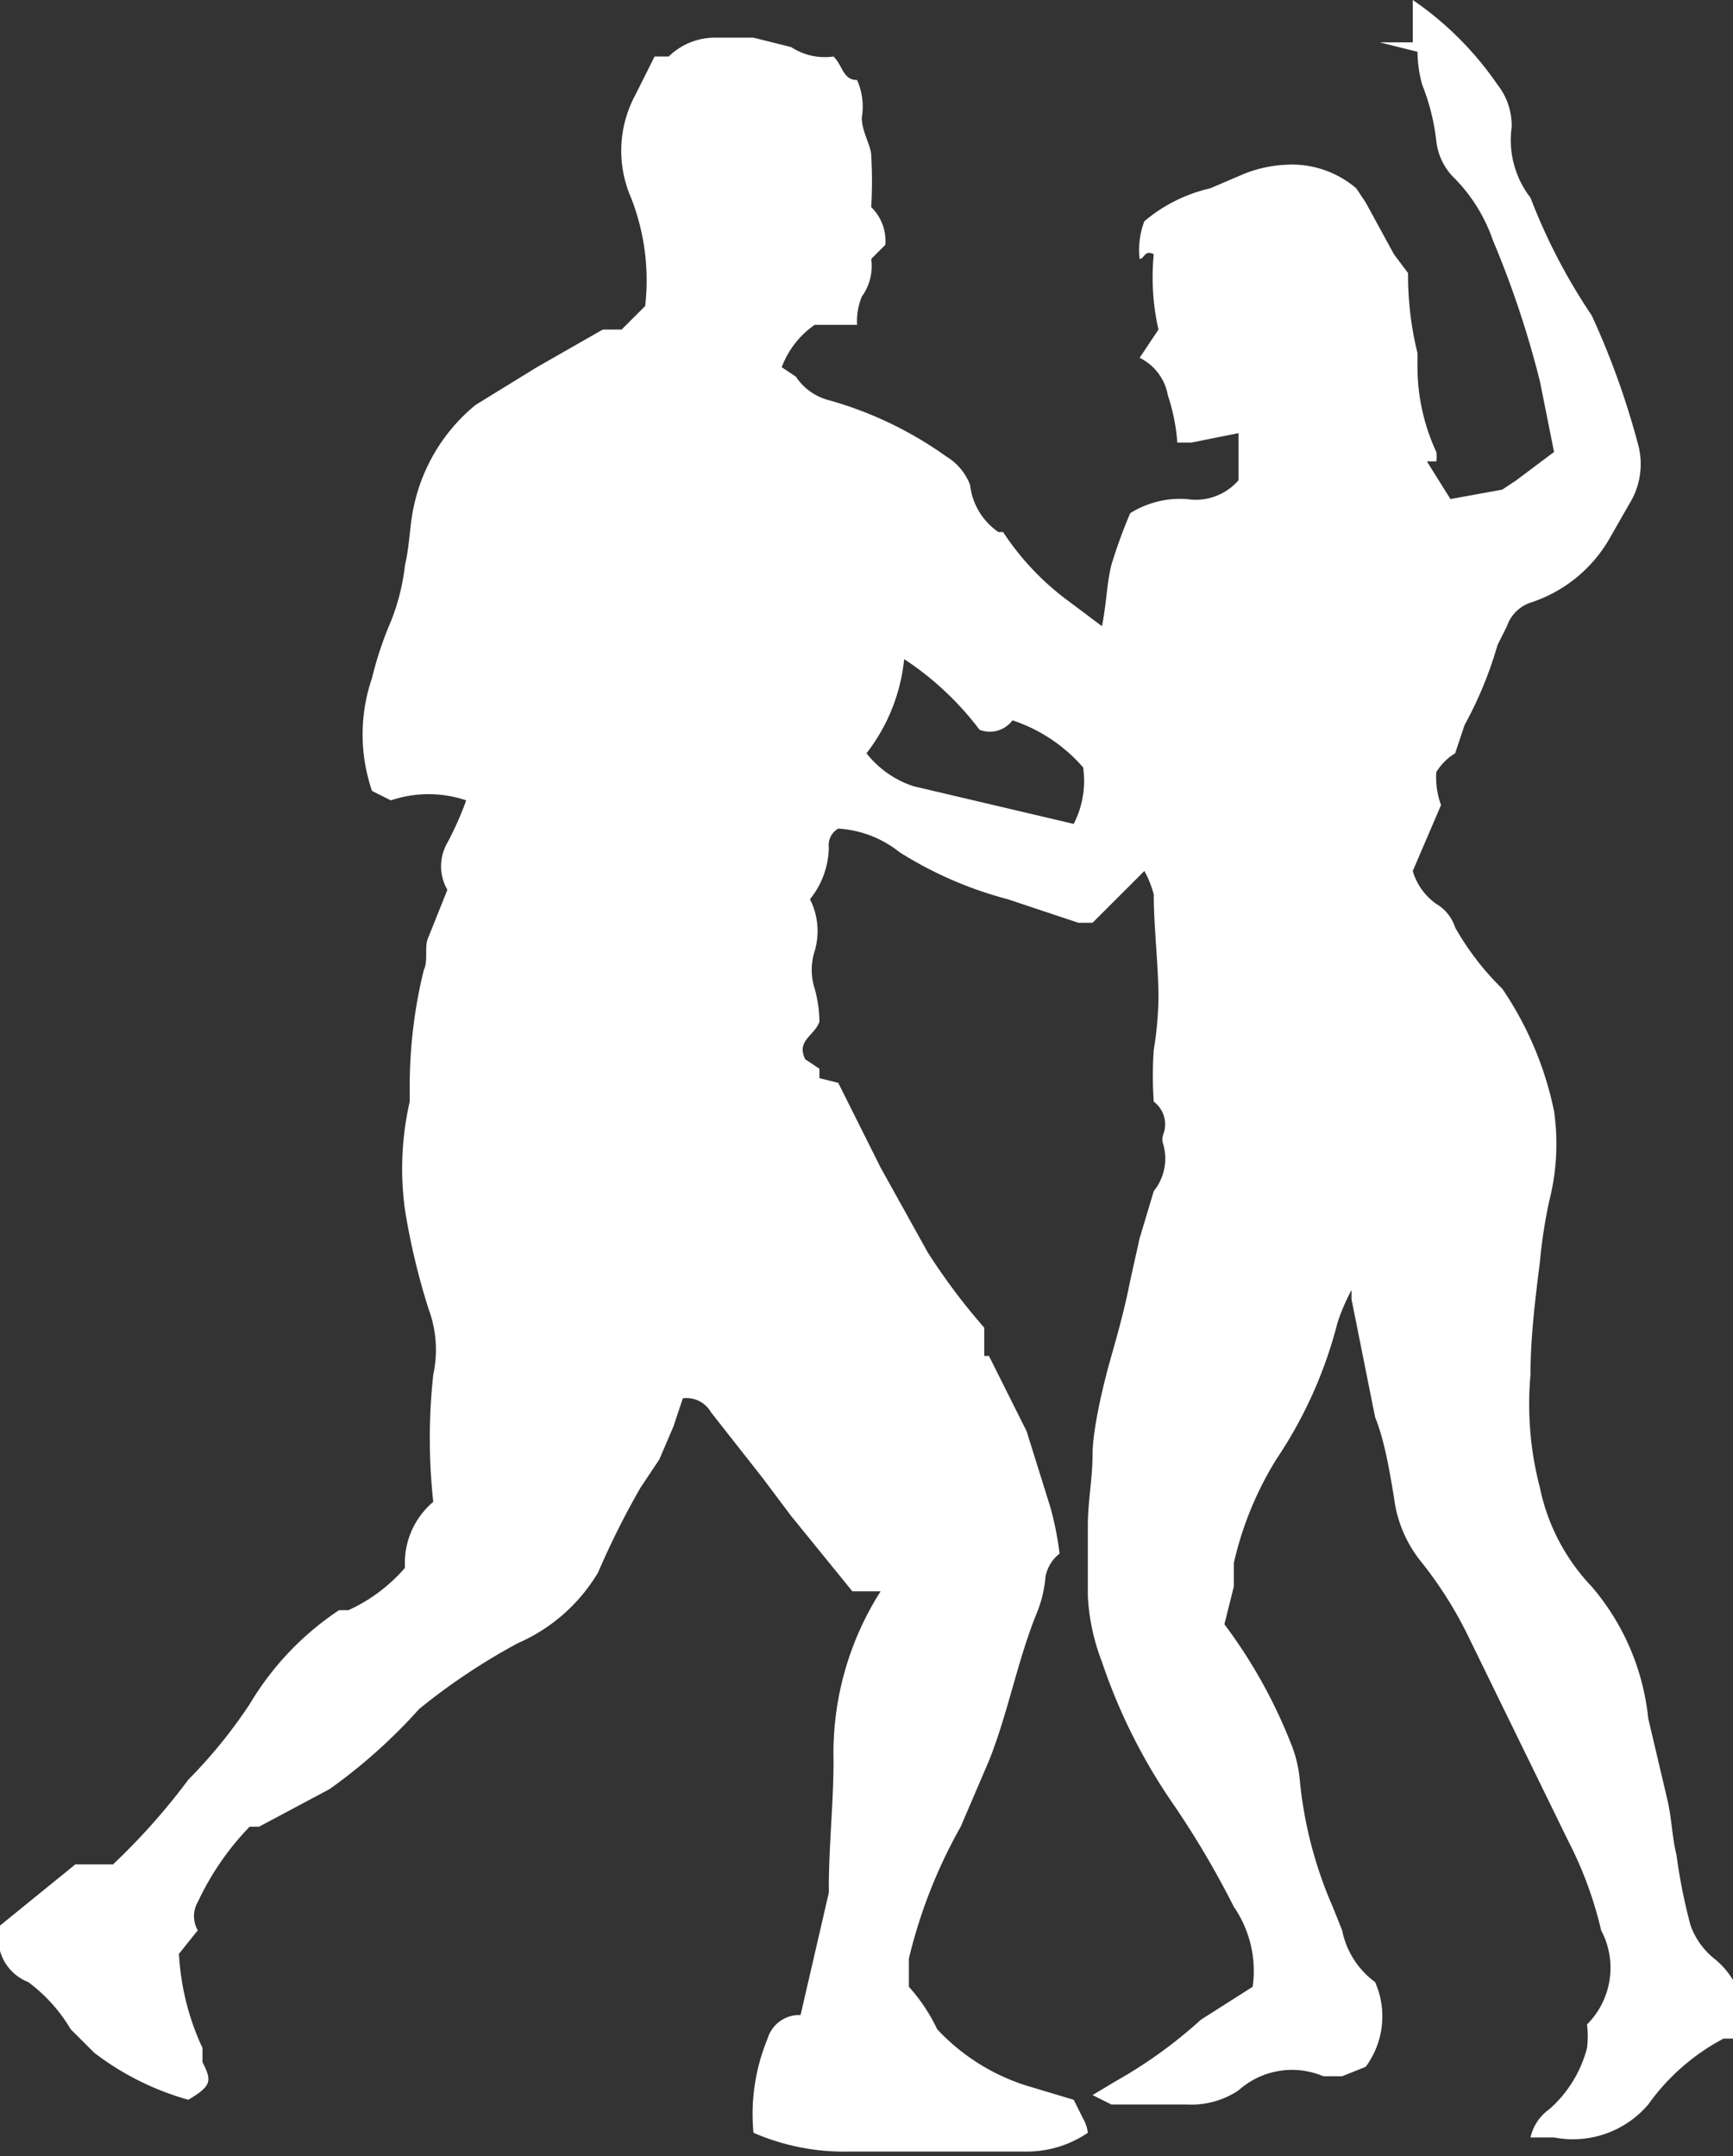
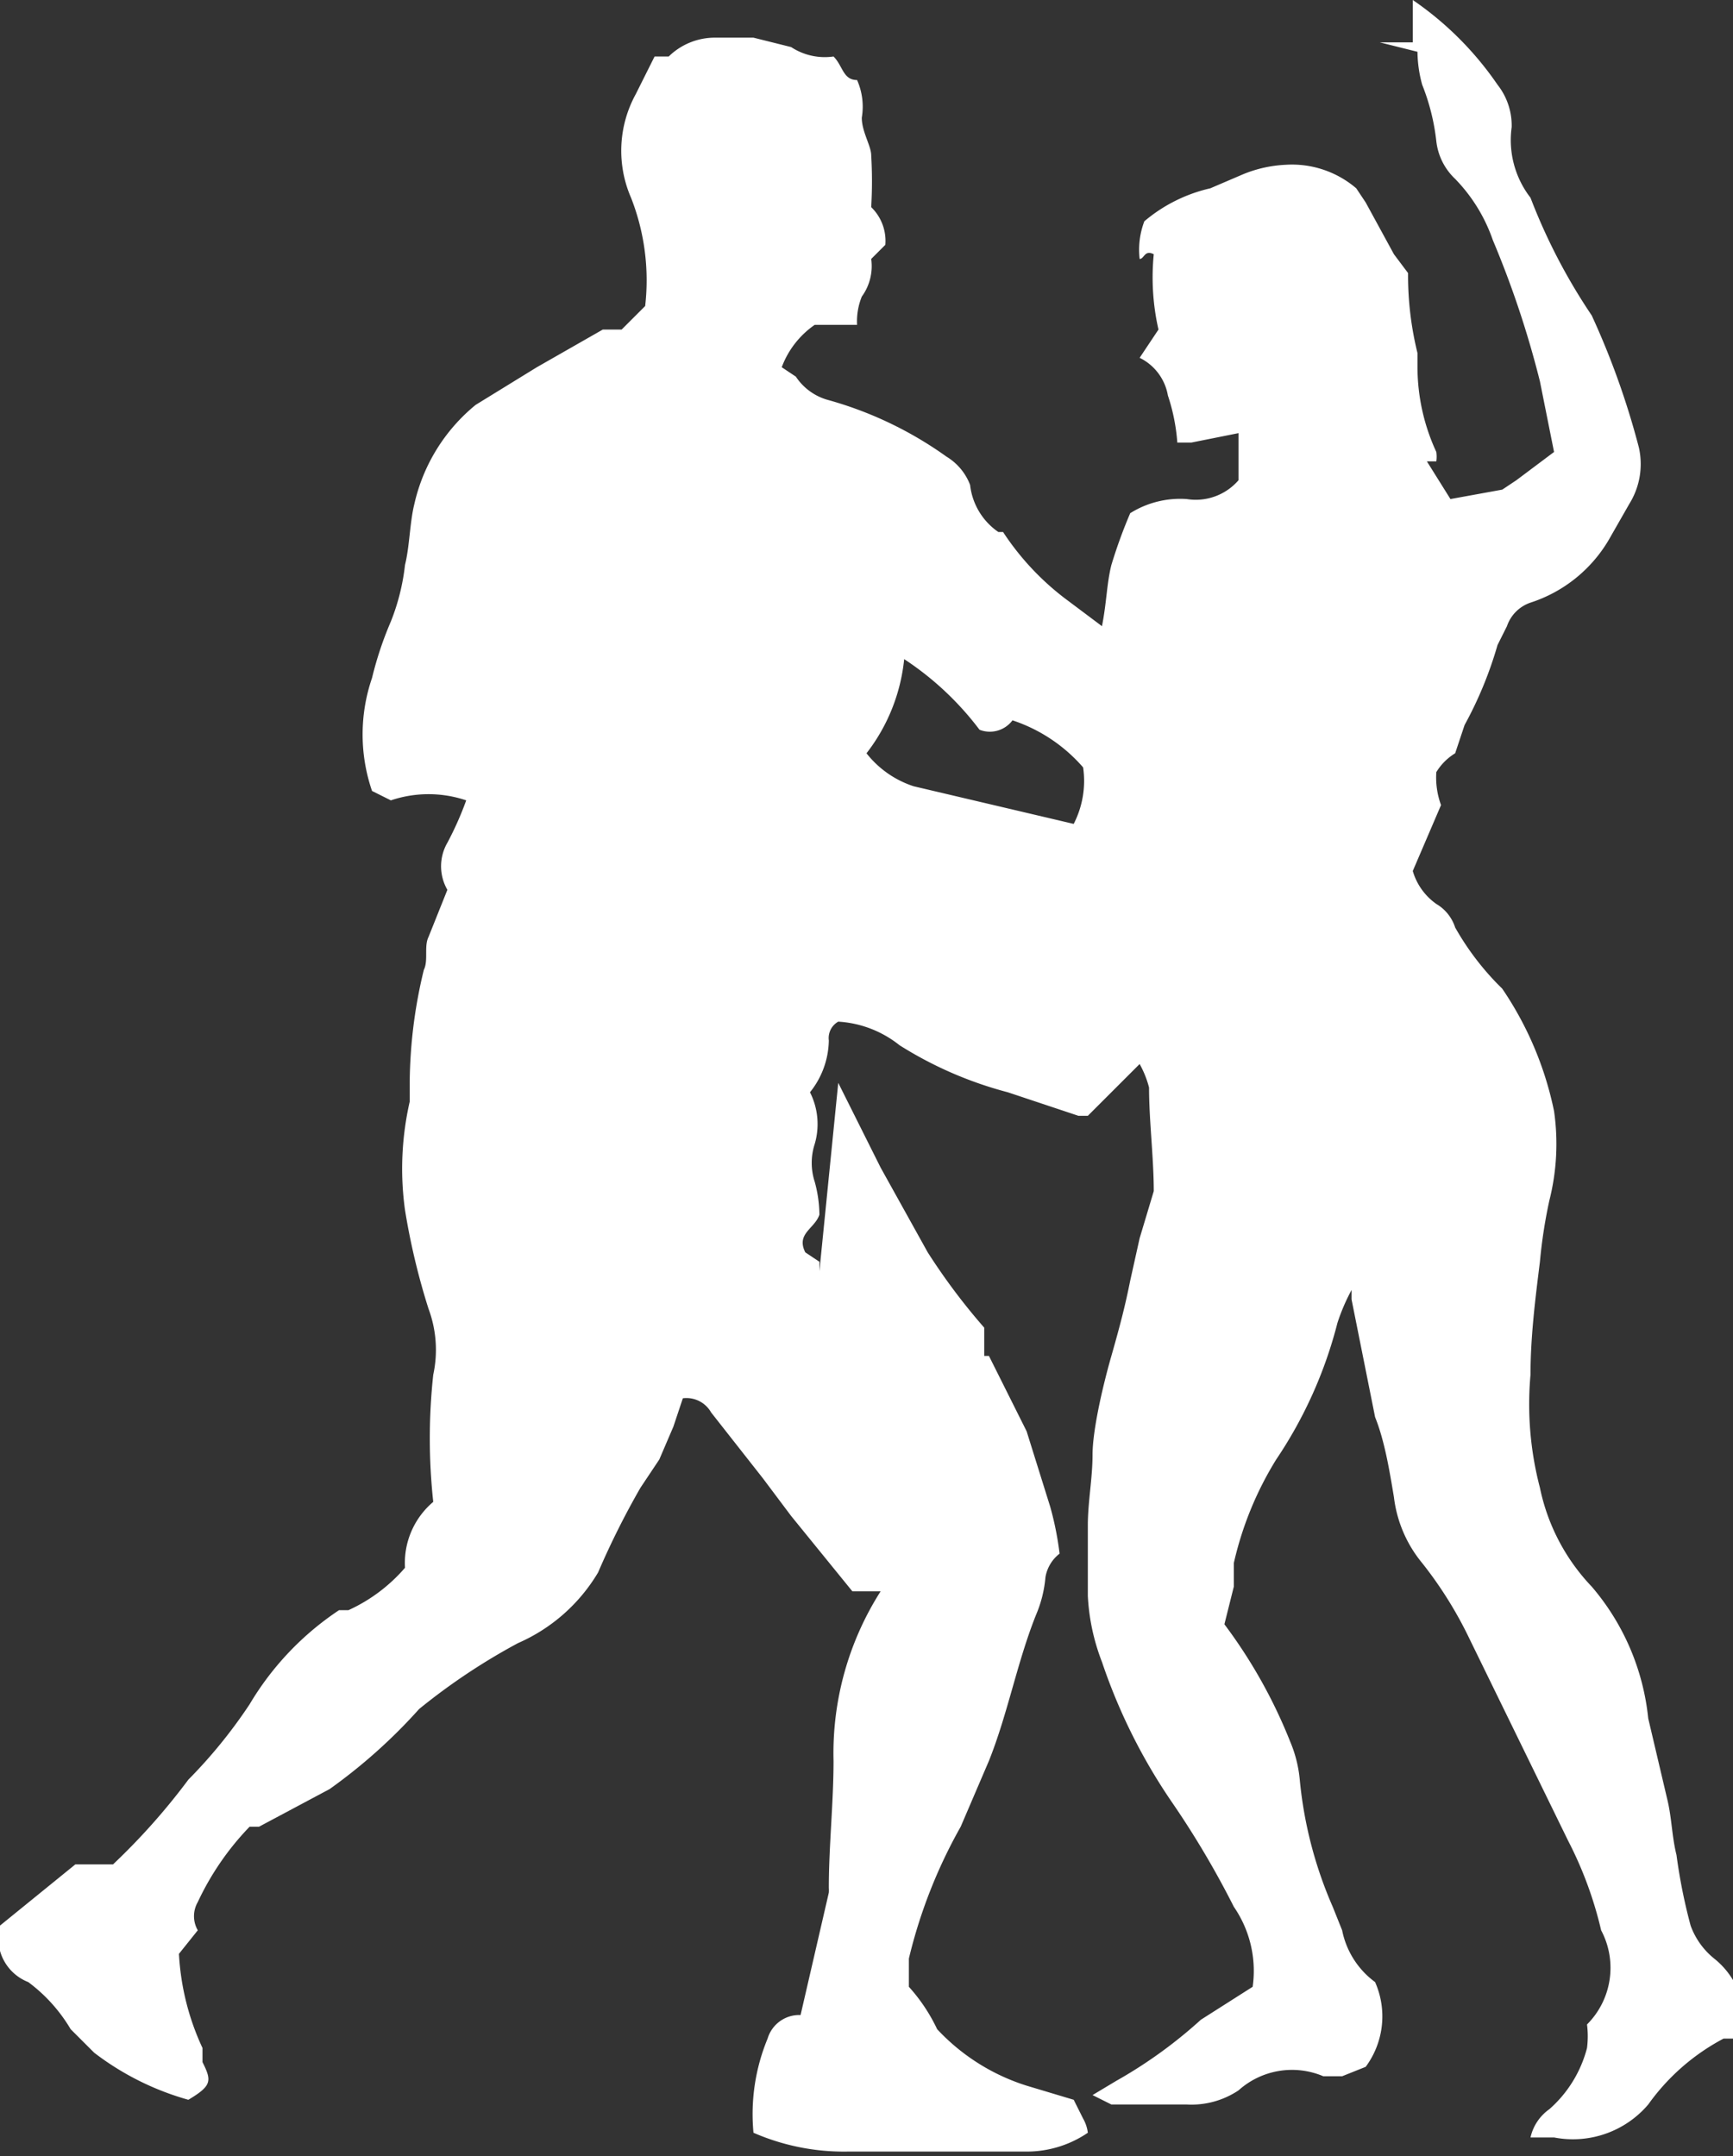
<svg xmlns="http://www.w3.org/2000/svg" id="personnages" width="36.8" height="45.8" viewBox="0 0 36.8 45.8">
  <rect x="0" y="0" width="36.8" height="45.8" fill="#333333" stroke="none" />
  <title>transition-left-white</title>
-   <path d="M23.6,44.7l-0.4-.2,0.5-.3a9.9,9.9,0,0,0,1.8-1.3l1.1-.7a2.4,2.4,0,0,0-.4-1.7,19.2,19.2,0,0,0-1.3-2.2,12.1,12.1,0,0,1-1.5-3,4.5,4.5,0,0,1-.3-1.4c0-.5,0-1,0-1.5s0.1-1,.1-1.5,0.2-1.4.4-2.1,0.3-1.1.4-1.6l0.2-.9,0.3-1a1.1,1.1,0,0,0,.2-1,0.3,0.3,0,0,1,0-.2,0.6,0.6,0,0,0-.2-0.7,7.8,7.8,0,0,1,0-1.1,7.5,7.5,0,0,0,.1-1.1c0-.7-0.1-1.5-0.1-2.2a2.1,2.1,0,0,0-.2-0.5l-1.1,1.1H22.9l-1.5-.5a8.2,8.2,0,0,1-2.3-1,2.3,2.3,0,0,0-1.3-.5,0.4,0.4,0,0,0-.2.4,1.8,1.8,0,0,1-.4,1.1,1.5,1.5,0,0,1,.1,1.1,1.3,1.3,0,0,0,0,.8,2.7,2.7,0,0,1,.1.7c-0.1.3-.5,0.4-0.3,0.8l0.3,0.2v0.2L17.8,23l0.9,1.8,1,1.8a13.3,13.3,0,0,0,1.2,1.6v0.6h0.1l0.5,1,0.3,0.6L22.3,32a6.6,6.6,0,0,1,.2,1,0.8,0.8,0,0,0-.3.5,2.6,2.6,0,0,1-.2.8c-0.4,1-.6,2.1-1,3.1l-0.6,1.4a10.8,10.8,0,0,0-1.1,2.8v0.6a3.7,3.7,0,0,1,.6.9,4.4,4.4,0,0,0,1.9,1.2l1,0.3L23,45a0.8,0.8,0,0,1,.1.3,2.3,2.3,0,0,1-1.3.4H18a4.8,4.8,0,0,1-2-.4,4.2,4.2,0,0,1,.3-2,0.7,0.7,0,0,1,.7-0.5l0.6-2.6a0.7,0.7,0,0,0,0-.1c0-.9.1-1.8,0.1-2.7a6.4,6.4,0,0,1,1-3.6H18.1l-1.3-1.6-0.6-.8-1.1-1.4a0.6,0.6,0,0,0-.6-0.3l-0.2.6-0.3.7-0.4.6a17.4,17.4,0,0,0-.9,1.8,3.7,3.7,0,0,1-1.7,1.5,13.3,13.3,0,0,0-2.1,1.4A11.5,11.5,0,0,1,7,38l-1.5.8H5.3a5.9,5.9,0,0,0-1.1,1.6,0.6,0.6,0,0,0,0,.6l-0.4.5a5.4,5.4,0,0,0,.5,2v0.3c0.2,0.4.2,0.5-.3,0.8a5.9,5.9,0,0,1-2-1l-0.5-.5A3.4,3.4,0,0,0,.6,42.1,1,1,0,0,1,0,40.9l1.6-1.3H2.4a13.9,13.9,0,0,0,1.6-1.8,10.6,10.6,0,0,0,1.3-1.6,6.2,6.2,0,0,1,1.9-2H7.4a3.5,3.5,0,0,0,1.2-.9,1.7,1.7,0,0,1,.6-1.4,12.5,12.5,0,0,1,0-2.7,2.5,2.5,0,0,0-.1-1.4,14.6,14.6,0,0,1-.5-2.1,6.4,6.4,0,0,1,.1-2.3V23a10.4,10.4,0,0,1,.3-2.4c0.1-.2,0-0.5.1-0.7l0.4-1a1,1,0,0,1,0-1A6.9,6.9,0,0,0,9.9,17,2.5,2.5,0,0,0,8.3,17l-0.4-.2a3.7,3.7,0,0,1,0-2.4,7.5,7.5,0,0,1,.4-1.2,4.6,4.6,0,0,0,.3-1.2c0.1-.4.1-0.9,0.2-1.3a3.8,3.8,0,0,1,1.3-2.1l1.3-.8L12.8,7h0.4l0.5-.5a4.8,4.8,0,0,0-.3-2.3,2.5,2.5,0,0,1,.1-2.2l0.4-.8h0.3a1.4,1.4,0,0,1,1-.4H16l0.8,0.2a1.3,1.3,0,0,0,.9.2c0.2,0.2.2,0.5,0.5,0.5a1.4,1.4,0,0,1,.1.8c0,0.3.2,0.6,0.2,0.8a9.5,9.5,0,0,1,0,1.1,1,1,0,0,1,.3.8l-0.3.3V5.5a1.1,1.1,0,0,1-.2.8,1.4,1.4,0,0,0-.1.6H17.3a1.9,1.9,0,0,0-.7.9L16.9,8a1.2,1.2,0,0,0,.7.5,8,8,0,0,1,2.5,1.2,1.2,1.2,0,0,1,.5.6,1.4,1.4,0,0,0,.6,1h0.1a5.7,5.7,0,0,0,1.3,1.4l0.8,0.6c0.1-.5.1-0.9,0.2-1.3a10.7,10.7,0,0,1,.4-1.1,2,2,0,0,1,1.2-.3,1.2,1.2,0,0,0,1.1-.4v-1l-1,.2H25a4.1,4.1,0,0,0-.2-1,1.1,1.1,0,0,0-.6-0.8L24.6,7a5,5,0,0,1-.1-1.6c-0.2-.1-0.2.1-0.3,0.1a1.7,1.7,0,0,1,.1-0.8A3.3,3.3,0,0,1,25.7,4l0.7-.3a2.7,2.7,0,0,1,.9-0.2,2.1,2.1,0,0,1,1.5.5L29,4.3l0.6,1.1,0.3,0.4h0a6.9,6.9,0,0,0,.2,1.7V7.8a4.3,4.3,0,0,0,.4,1.8,0.7,0.7,0,0,1,0,.2H30.3l0.5,0.8,1.1-.2,0.3-.2L33,9.6c-0.1-.5-0.2-1-0.3-1.5a20.6,20.6,0,0,0-1-3,3.5,3.5,0,0,0-.8-1.3A1.3,1.3,0,0,1,30.5,3a4.6,4.6,0,0,0-.3-1.2,2.7,2.7,0,0,1-.1-0.7l-0.8-.2H30V0a6.9,6.9,0,0,1,1.8,1.8,1.4,1.4,0,0,1,.3.9,2,2,0,0,0,.4,1.5h0a12.4,12.4,0,0,0,1.3,2.5,16.9,16.9,0,0,1,1,2.8,1.6,1.6,0,0,1-.2,1.2l-0.4.7a3,3,0,0,1-1.7,1.4,0.8,0.8,0,0,0-.5.5l-0.2.4a8.3,8.3,0,0,1-.7,1.7l-0.2.6a1.2,1.2,0,0,0-.4.4,1.7,1.7,0,0,0,.1.7l-0.6,1.4a1.3,1.3,0,0,0,.5.7,0.9,0.9,0,0,1,.4.5,5.8,5.8,0,0,0,.9,1.2L31.9,21A7.2,7.2,0,0,1,33,23.6a4.9,4.9,0,0,1-.1,1.9,10.6,10.6,0,0,0-.2,1.3c-0.1.8-.2,1.6-0.2,2.4a7,7,0,0,0,.2,2.4,4.3,4.3,0,0,0,1.1,2.1,5.1,5.1,0,0,1,1.2,2.8l0.4,1.7c0.1,0.4.1,0.8,0.2,1.2a11.7,11.7,0,0,0,.3,1.5,1.6,1.6,0,0,0,.5.7,1.7,1.7,0,0,1,.6,1.7H36.6A4.6,4.6,0,0,0,35,44.7a2.1,2.1,0,0,1-2,.7H32.5a1,1,0,0,1,.4-0.6,2.6,2.6,0,0,0,.8-1.3,2,2,0,0,0,0-.5A1.7,1.7,0,0,0,34,41a8.2,8.2,0,0,0-.7-1.9l-2.1-4.3a8.5,8.5,0,0,0-1-1.6,2.7,2.7,0,0,1-.6-1.4c-0.1-.6-0.2-1.2-0.4-1.7l-0.5-2.5V27.4a4.2,4.2,0,0,0-.3.7A9.3,9.3,0,0,1,27.1,31a7.2,7.2,0,0,0-.9,2.2v0.5l-0.2.8a10.8,10.8,0,0,1,1.4,2.5,2.7,2.7,0,0,1,.2.8,8.8,8.8,0,0,0,.7,2.7L28.5,41a1.8,1.8,0,0,0,.7,1.1,1.8,1.8,0,0,1-.2,1.8l-0.5.2H28.1a1.7,1.7,0,0,0-1.8.3,1.8,1.8,0,0,1-1.1.3H23.6ZM18.4,16a2.1,2.1,0,0,0,1,.7l3.4,0.8a2,2,0,0,0,.2-1.2,3.4,3.4,0,0,0-1.5-1,0.6,0.6,0,0,1-.7.2A6.4,6.4,0,0,0,19.2,14,3.9,3.9,0,0,1,18.4,16Z" style="fill: #fff" />
+   <path d="M23.6,44.7l-0.4-.2,0.5-.3a9.9,9.9,0,0,0,1.8-1.3l1.1-.7a2.4,2.4,0,0,0-.4-1.7,19.2,19.2,0,0,0-1.3-2.2,12.1,12.1,0,0,1-1.5-3,4.5,4.5,0,0,1-.3-1.4c0-.5,0-1,0-1.5s0.1-1,.1-1.5,0.2-1.4.4-2.1,0.3-1.1.4-1.6l0.2-.9,0.3-1c0-.7-0.1-1.5-0.1-2.2a2.1,2.1,0,0,0-.2-0.5l-1.1,1.1H22.9l-1.5-.5a8.2,8.2,0,0,1-2.3-1,2.3,2.3,0,0,0-1.3-.5,0.4,0.4,0,0,0-.2.4,1.8,1.8,0,0,1-.4,1.1,1.5,1.5,0,0,1,.1,1.1,1.3,1.3,0,0,0,0,.8,2.7,2.7,0,0,1,.1.7c-0.1.3-.5,0.4-0.3,0.8l0.3,0.2v0.2L17.8,23l0.9,1.8,1,1.8a13.3,13.3,0,0,0,1.2,1.6v0.6h0.1l0.5,1,0.3,0.6L22.3,32a6.6,6.6,0,0,1,.2,1,0.8,0.8,0,0,0-.3.5,2.6,2.6,0,0,1-.2.8c-0.4,1-.6,2.1-1,3.1l-0.6,1.4a10.8,10.8,0,0,0-1.1,2.8v0.6a3.7,3.7,0,0,1,.6.9,4.4,4.4,0,0,0,1.9,1.2l1,0.3L23,45a0.8,0.8,0,0,1,.1.3,2.3,2.3,0,0,1-1.3.4H18a4.8,4.8,0,0,1-2-.4,4.2,4.2,0,0,1,.3-2,0.7,0.7,0,0,1,.7-0.5l0.6-2.6a0.7,0.7,0,0,0,0-.1c0-.9.1-1.8,0.1-2.7a6.4,6.4,0,0,1,1-3.6H18.1l-1.3-1.6-0.6-.8-1.1-1.4a0.6,0.6,0,0,0-.6-0.3l-0.2.6-0.3.7-0.4.6a17.4,17.4,0,0,0-.9,1.8,3.7,3.7,0,0,1-1.7,1.5,13.3,13.3,0,0,0-2.1,1.4A11.5,11.5,0,0,1,7,38l-1.5.8H5.3a5.9,5.9,0,0,0-1.1,1.6,0.6,0.6,0,0,0,0,.6l-0.4.5a5.4,5.4,0,0,0,.5,2v0.3c0.2,0.4.2,0.5-.3,0.8a5.9,5.9,0,0,1-2-1l-0.5-.5A3.4,3.4,0,0,0,.6,42.1,1,1,0,0,1,0,40.9l1.6-1.3H2.4a13.9,13.9,0,0,0,1.6-1.8,10.6,10.6,0,0,0,1.3-1.6,6.2,6.2,0,0,1,1.9-2H7.4a3.5,3.5,0,0,0,1.2-.9,1.7,1.7,0,0,1,.6-1.4,12.5,12.5,0,0,1,0-2.7,2.5,2.5,0,0,0-.1-1.4,14.6,14.6,0,0,1-.5-2.1,6.4,6.4,0,0,1,.1-2.3V23a10.4,10.4,0,0,1,.3-2.4c0.1-.2,0-0.5.1-0.7l0.4-1a1,1,0,0,1,0-1A6.9,6.9,0,0,0,9.9,17,2.5,2.5,0,0,0,8.3,17l-0.4-.2a3.7,3.7,0,0,1,0-2.4,7.5,7.5,0,0,1,.4-1.2,4.6,4.6,0,0,0,.3-1.2c0.1-.4.1-0.9,0.2-1.3a3.8,3.8,0,0,1,1.3-2.1l1.3-.8L12.8,7h0.4l0.5-.5a4.8,4.8,0,0,0-.3-2.3,2.5,2.5,0,0,1,.1-2.2l0.4-.8h0.3a1.4,1.4,0,0,1,1-.4H16l0.8,0.2a1.3,1.3,0,0,0,.9.2c0.2,0.2.2,0.5,0.5,0.5a1.4,1.4,0,0,1,.1.8c0,0.3.2,0.6,0.2,0.8a9.5,9.5,0,0,1,0,1.1,1,1,0,0,1,.3.8l-0.3.3V5.5a1.1,1.1,0,0,1-.2.8,1.4,1.4,0,0,0-.1.6H17.3a1.9,1.9,0,0,0-.7.9L16.9,8a1.2,1.2,0,0,0,.7.5,8,8,0,0,1,2.5,1.2,1.2,1.2,0,0,1,.5.6,1.4,1.4,0,0,0,.6,1h0.1a5.7,5.7,0,0,0,1.3,1.4l0.8,0.6c0.1-.5.1-0.9,0.2-1.3a10.7,10.7,0,0,1,.4-1.1,2,2,0,0,1,1.2-.3,1.2,1.2,0,0,0,1.1-.4v-1l-1,.2H25a4.1,4.1,0,0,0-.2-1,1.1,1.1,0,0,0-.6-0.8L24.6,7a5,5,0,0,1-.1-1.6c-0.2-.1-0.2.1-0.3,0.1a1.7,1.7,0,0,1,.1-0.8A3.3,3.3,0,0,1,25.7,4l0.7-.3a2.7,2.7,0,0,1,.9-0.2,2.1,2.1,0,0,1,1.5.5L29,4.3l0.6,1.1,0.3,0.4h0a6.9,6.9,0,0,0,.2,1.7V7.8a4.3,4.3,0,0,0,.4,1.8,0.7,0.7,0,0,1,0,.2H30.3l0.5,0.8,1.1-.2,0.3-.2L33,9.6c-0.1-.5-0.2-1-0.3-1.5a20.6,20.6,0,0,0-1-3,3.5,3.5,0,0,0-.8-1.3A1.3,1.3,0,0,1,30.5,3a4.6,4.6,0,0,0-.3-1.2,2.7,2.7,0,0,1-.1-0.7l-0.8-.2H30V0a6.9,6.9,0,0,1,1.8,1.8,1.4,1.4,0,0,1,.3.9,2,2,0,0,0,.4,1.5h0a12.4,12.4,0,0,0,1.3,2.5,16.9,16.9,0,0,1,1,2.8,1.6,1.6,0,0,1-.2,1.2l-0.4.7a3,3,0,0,1-1.7,1.4,0.8,0.8,0,0,0-.5.5l-0.2.4a8.3,8.3,0,0,1-.7,1.7l-0.2.6a1.2,1.2,0,0,0-.4.4,1.7,1.7,0,0,0,.1.7l-0.6,1.4a1.3,1.3,0,0,0,.5.7,0.9,0.9,0,0,1,.4.5,5.8,5.8,0,0,0,.9,1.2L31.9,21A7.2,7.2,0,0,1,33,23.6a4.9,4.9,0,0,1-.1,1.9,10.6,10.6,0,0,0-.2,1.3c-0.1.8-.2,1.6-0.2,2.4a7,7,0,0,0,.2,2.4,4.3,4.3,0,0,0,1.1,2.1,5.1,5.1,0,0,1,1.2,2.8l0.4,1.7c0.1,0.4.1,0.8,0.2,1.2a11.7,11.7,0,0,0,.3,1.5,1.6,1.6,0,0,0,.5.7,1.7,1.7,0,0,1,.6,1.7H36.6A4.6,4.6,0,0,0,35,44.7a2.1,2.1,0,0,1-2,.7H32.5a1,1,0,0,1,.4-0.6,2.6,2.6,0,0,0,.8-1.3,2,2,0,0,0,0-.5A1.7,1.7,0,0,0,34,41a8.2,8.2,0,0,0-.7-1.9l-2.1-4.3a8.5,8.5,0,0,0-1-1.6,2.7,2.7,0,0,1-.6-1.4c-0.1-.6-0.2-1.2-0.4-1.7l-0.5-2.5V27.4a4.2,4.2,0,0,0-.3.7A9.3,9.3,0,0,1,27.1,31a7.2,7.2,0,0,0-.9,2.2v0.5l-0.2.8a10.8,10.8,0,0,1,1.4,2.5,2.7,2.7,0,0,1,.2.8,8.8,8.8,0,0,0,.7,2.7L28.5,41a1.8,1.8,0,0,0,.7,1.1,1.8,1.8,0,0,1-.2,1.8l-0.5.2H28.1a1.7,1.7,0,0,0-1.8.3,1.8,1.8,0,0,1-1.1.3H23.6ZM18.4,16a2.1,2.1,0,0,0,1,.7l3.4,0.8a2,2,0,0,0,.2-1.2,3.4,3.4,0,0,0-1.5-1,0.6,0.6,0,0,1-.7.2A6.4,6.4,0,0,0,19.2,14,3.9,3.9,0,0,1,18.4,16Z" style="fill: #fff" />
</svg>